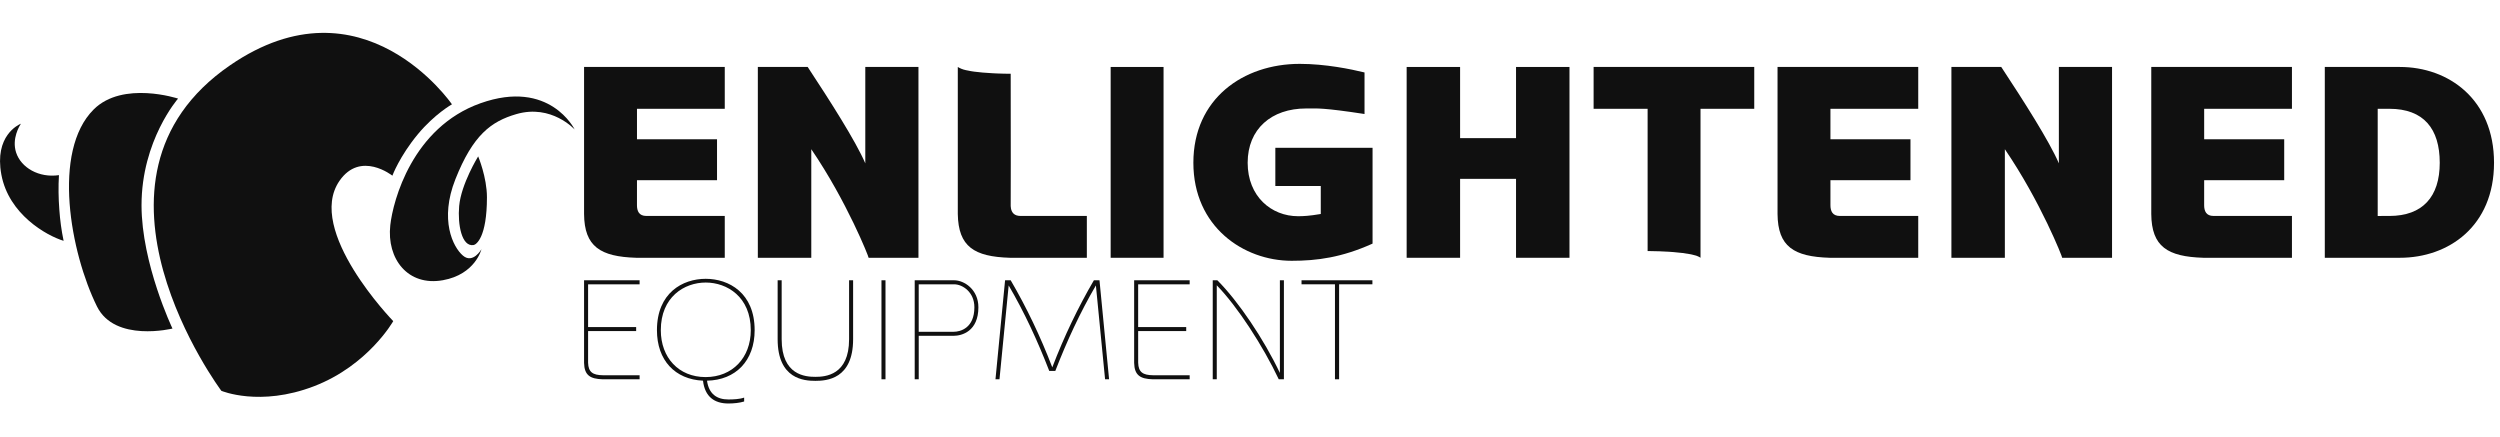
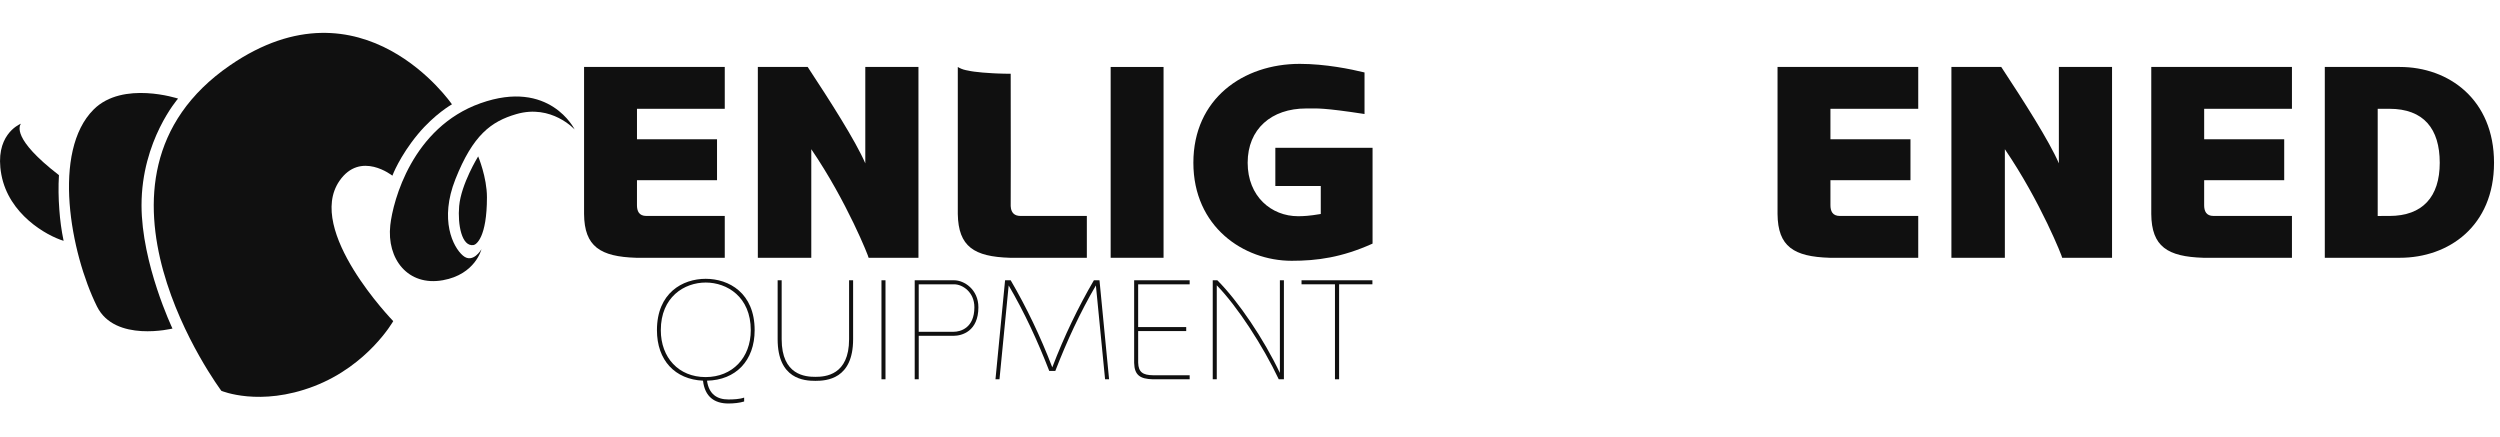
<svg xmlns="http://www.w3.org/2000/svg" width="126" height="22" viewBox="0 0 126 22" fill="none">
  <g clip-path="url(#clip0_19534_183317)">
-     <path d="M29.64 18.291V18.284C29.655 18.754 29.871 18.906 30.392 18.913H30.385H32.236V19.116H30.385C29.734 19.101 29.452 18.906 29.437 18.291V14.126H32.236V14.329H29.64V16.484H32.062V16.686H29.64L29.64 18.291Z" fill="#101010" />
    <path d="M33.11 16.641C33.11 14.761 34.404 14.052 35.568 14.052C36.732 14.052 38.034 14.761 38.034 16.641C38.034 18.181 37.079 19.157 35.633 19.186C35.727 19.859 36.132 20.133 36.71 20.133C36.956 20.133 37.282 20.119 37.505 20.039V20.235C37.274 20.307 36.978 20.336 36.71 20.336C36.016 20.336 35.525 20.003 35.431 19.186C34.021 19.121 33.11 18.16 33.11 16.641ZM37.839 16.641C37.839 14.963 36.646 14.24 35.569 14.24C34.492 14.24 33.305 14.963 33.305 16.641C33.305 18.029 34.209 19.005 35.562 19.005C36.914 19.005 37.839 18.029 37.839 16.641Z" fill="#101010" />
    <path d="M42.997 17.098C42.997 19.109 41.659 19.195 41.095 19.195C40.531 19.195 39.193 19.109 39.193 17.098V14.126H39.396V17.098C39.396 18.913 40.596 18.993 41.095 18.993C41.594 18.993 42.794 18.913 42.794 17.098V14.126H42.997V17.098Z" fill="#101010" />
    <path d="M44.426 19.116V14.126H44.629V19.116H44.426Z" fill="#101010" />
    <path d="M46.304 16.925V19.116H46.101V14.126H48.089C48.595 14.126 49.311 14.589 49.311 15.486C49.311 16.693 48.487 16.925 48.06 16.925H46.304ZM48.061 16.722C48.415 16.722 49.109 16.527 49.109 15.486C49.109 14.719 48.509 14.329 48.089 14.329H46.303V16.722H48.061Z" fill="#101010" />
    <path d="M52.883 18.696C52.297 17.185 51.632 15.746 50.837 14.386L50.374 19.116H50.172L50.656 14.126H50.938C51.733 15.486 52.435 16.947 53.035 18.515C53.635 16.947 54.337 15.486 55.132 14.126H55.414L55.898 19.116H55.696L55.233 14.386C54.438 15.746 53.773 17.185 53.187 18.696H52.883Z" fill="#101010" />
    <path d="M57.364 18.291V18.284C57.378 18.754 57.595 18.906 58.116 18.913H58.108H59.959V19.116H58.108C57.458 19.101 57.176 18.906 57.161 18.291V14.126H59.959V14.329H57.363V16.484H59.785V16.686H57.363L57.364 18.291Z" fill="#101010" />
    <path d="M64.449 19.116C63.661 17.445 62.374 15.457 61.325 14.379V19.116H61.122V14.126H61.354C62.417 15.19 63.697 17.091 64.506 18.797V14.126H64.709V19.116H64.449Z" fill="#101010" />
    <path d="M67.282 19.116V14.329H65.597V14.126H69.169V14.329H67.491V19.116H67.282Z" fill="#101010" />
    <path d="M32.103 10.34C32.103 10.633 32.201 10.884 32.578 10.884H36.528V12.992H32.062C30.261 12.936 29.451 12.433 29.437 10.787V3.375H36.528V5.482H32.104V7.018H36.138V9.083H32.104L32.103 10.34Z" fill="#101010" />
    <path d="M43.611 3.375H46.29V12.992H43.778C43.806 12.992 42.689 10.158 40.889 7.52V12.992H38.195V3.375H40.707C41.838 5.092 43.122 7.101 43.611 8.232V3.375Z" fill="#101010" />
    <path d="M50.939 10.298C50.937 10.38 50.93 10.627 51.09 10.773C51.167 10.842 51.279 10.884 51.441 10.884H54.777V12.992H50.897C49.096 12.936 48.301 12.433 48.273 10.787V3.375C48.313 3.4 48.372 3.433 48.446 3.464C48.53 3.499 48.599 3.517 48.677 3.535C48.875 3.58 49.038 3.603 49.101 3.611C49.282 3.635 49.42 3.648 49.524 3.657C49.735 3.676 49.905 3.685 50.037 3.692C50.147 3.698 50.233 3.702 50.271 3.703C50.501 3.713 50.724 3.717 50.939 3.717C50.942 7.276 50.948 9.862 50.939 10.298Z" fill="#101010" />
    <path d="M55.977 12.992V3.375H58.643V12.992H55.977Z" fill="#101010" />
    <path d="M69.177 12.278C67.628 12.976 66.385 13.144 65.101 13.144C62.673 13.144 60.146 11.427 60.146 8.202C60.146 4.978 62.658 3.219 65.506 3.219C66.804 3.219 68.088 3.485 68.772 3.652V5.746C66.678 5.425 66.371 5.467 65.967 5.467H65.827C64.082 5.467 62.882 6.5 62.882 8.203C62.882 9.906 64.082 10.897 65.422 10.897C65.688 10.897 65.994 10.883 66.567 10.785V9.376H64.277V7.449H69.177L69.177 12.278Z" fill="#101010" />
-     <path d="M70.895 12.992V3.375H73.589V6.962H76.408V3.375H79.102V12.992H76.408V9.014H73.589V12.992H70.895Z" fill="#101010" />
-     <path d="M83.04 12.652C83.04 10.262 83.04 7.872 83.04 5.482H80.318V3.375H88.414V5.482H85.706V12.992C85.692 12.982 85.671 12.968 85.645 12.953C85.642 12.951 85.639 12.949 85.635 12.947C85.559 12.905 85.467 12.879 85.467 12.879C85.303 12.832 85.178 12.81 85.178 12.81C85.011 12.781 84.927 12.767 84.808 12.752C84.449 12.709 84.141 12.69 84.109 12.688C83.842 12.672 83.481 12.656 83.04 12.652Z" fill="#101010" />
    <path d="M92.254 10.34C92.254 10.633 92.352 10.884 92.729 10.884H96.679V12.992H92.213C90.412 12.936 89.602 12.433 89.588 10.787V3.375H96.679V5.482H92.254V7.018H96.288V9.083H92.254L92.254 10.34Z" fill="#101010" />
    <path d="M103.767 3.375H106.447V12.992H103.934C103.962 12.992 102.845 10.158 101.045 7.52V12.992H98.351V3.375H100.863C101.994 5.092 103.278 7.101 103.767 8.232V3.375Z" fill="#101010" />
    <path d="M111.089 10.34C111.089 10.633 111.187 10.884 111.564 10.884H115.514V12.992H111.048C109.247 12.936 108.438 12.433 108.424 10.787V3.375H115.514V5.482H111.09V7.018H115.124V9.083H111.09L111.089 10.34Z" fill="#101010" />
    <path d="M117.17 12.992V3.375H120.953C123.41 3.375 125.699 5.008 125.699 8.204C125.699 11.401 123.41 12.992 120.953 12.992L117.17 12.992ZM120.423 10.884C122.098 10.884 122.963 9.921 122.963 8.204C122.963 6.488 122.153 5.483 120.423 5.483H119.836V10.885L120.423 10.884Z" fill="#101010" />
-     <path d="M1.054 6.233C0.93 6.288 -0.296 6.841 0.069 8.802C0.44 10.798 2.335 11.872 3.206 12.138C3.091 11.584 3.03 11.107 2.99 10.565C2.947 9.993 2.936 9.399 2.971 8.827C1.962 8.976 1.061 8.451 0.812 7.687C0.583 6.985 0.987 6.338 1.054 6.232V6.233Z" fill="#101010" />
+     <path d="M1.054 6.233C0.93 6.288 -0.296 6.841 0.069 8.802C0.44 10.798 2.335 11.872 3.206 12.138C3.091 11.584 3.03 11.107 2.99 10.565C2.947 9.993 2.936 9.399 2.971 8.827C0.583 6.985 0.987 6.338 1.054 6.232V6.233Z" fill="#101010" />
    <path d="M8.974 4.969C8.974 4.969 7.133 7.074 7.133 10.345C7.133 13.289 8.693 16.559 8.693 16.559C8.693 16.559 5.791 17.271 4.888 15.446C3.552 12.745 2.602 7.622 4.724 5.514C6.194 4.054 8.974 4.969 8.974 4.969Z" fill="#101010" />
    <path d="M22.778 5.258C22.778 5.258 21.904 5.749 21.064 6.76C20.138 7.875 19.776 8.854 19.776 8.854C19.776 8.854 18.169 7.578 17.109 9.116C15.384 11.62 19.819 16.185 19.819 16.185C19.819 16.185 18.561 18.414 15.826 19.466C13.091 20.517 11.156 19.697 11.156 19.697C11.156 19.697 3.204 9.053 11.598 3.289C18.287 -1.305 22.778 5.258 22.778 5.258Z" fill="#101010" />
    <path d="M28.963 6.527C28.963 6.527 27.799 5.235 26.024 5.751C24.753 6.12 23.836 6.803 22.952 9.033C22.143 11.075 22.825 12.449 23.331 12.882C23.837 13.316 24.265 12.561 24.265 12.561C24.265 12.561 23.962 13.829 22.322 14.123C20.559 14.44 19.482 13.05 19.671 11.346C19.808 10.108 20.786 6.424 24.215 5.204C27.713 3.959 28.963 6.527 28.963 6.527Z" fill="#101010" />
    <path d="M24.1 7.882C24.1 7.882 23.241 9.272 23.142 10.385C23.059 11.328 23.273 12.445 23.867 12.351C24.005 12.329 24.542 11.963 24.542 9.944C24.542 8.934 24.1 7.882 24.1 7.882Z" fill="#101010" />
  </g>
  <defs>
    <clipPath id="clip0_19534_183317">
      <rect width="125.714" height="22" fill="white" />
    </clipPath>
  </defs>
</svg>